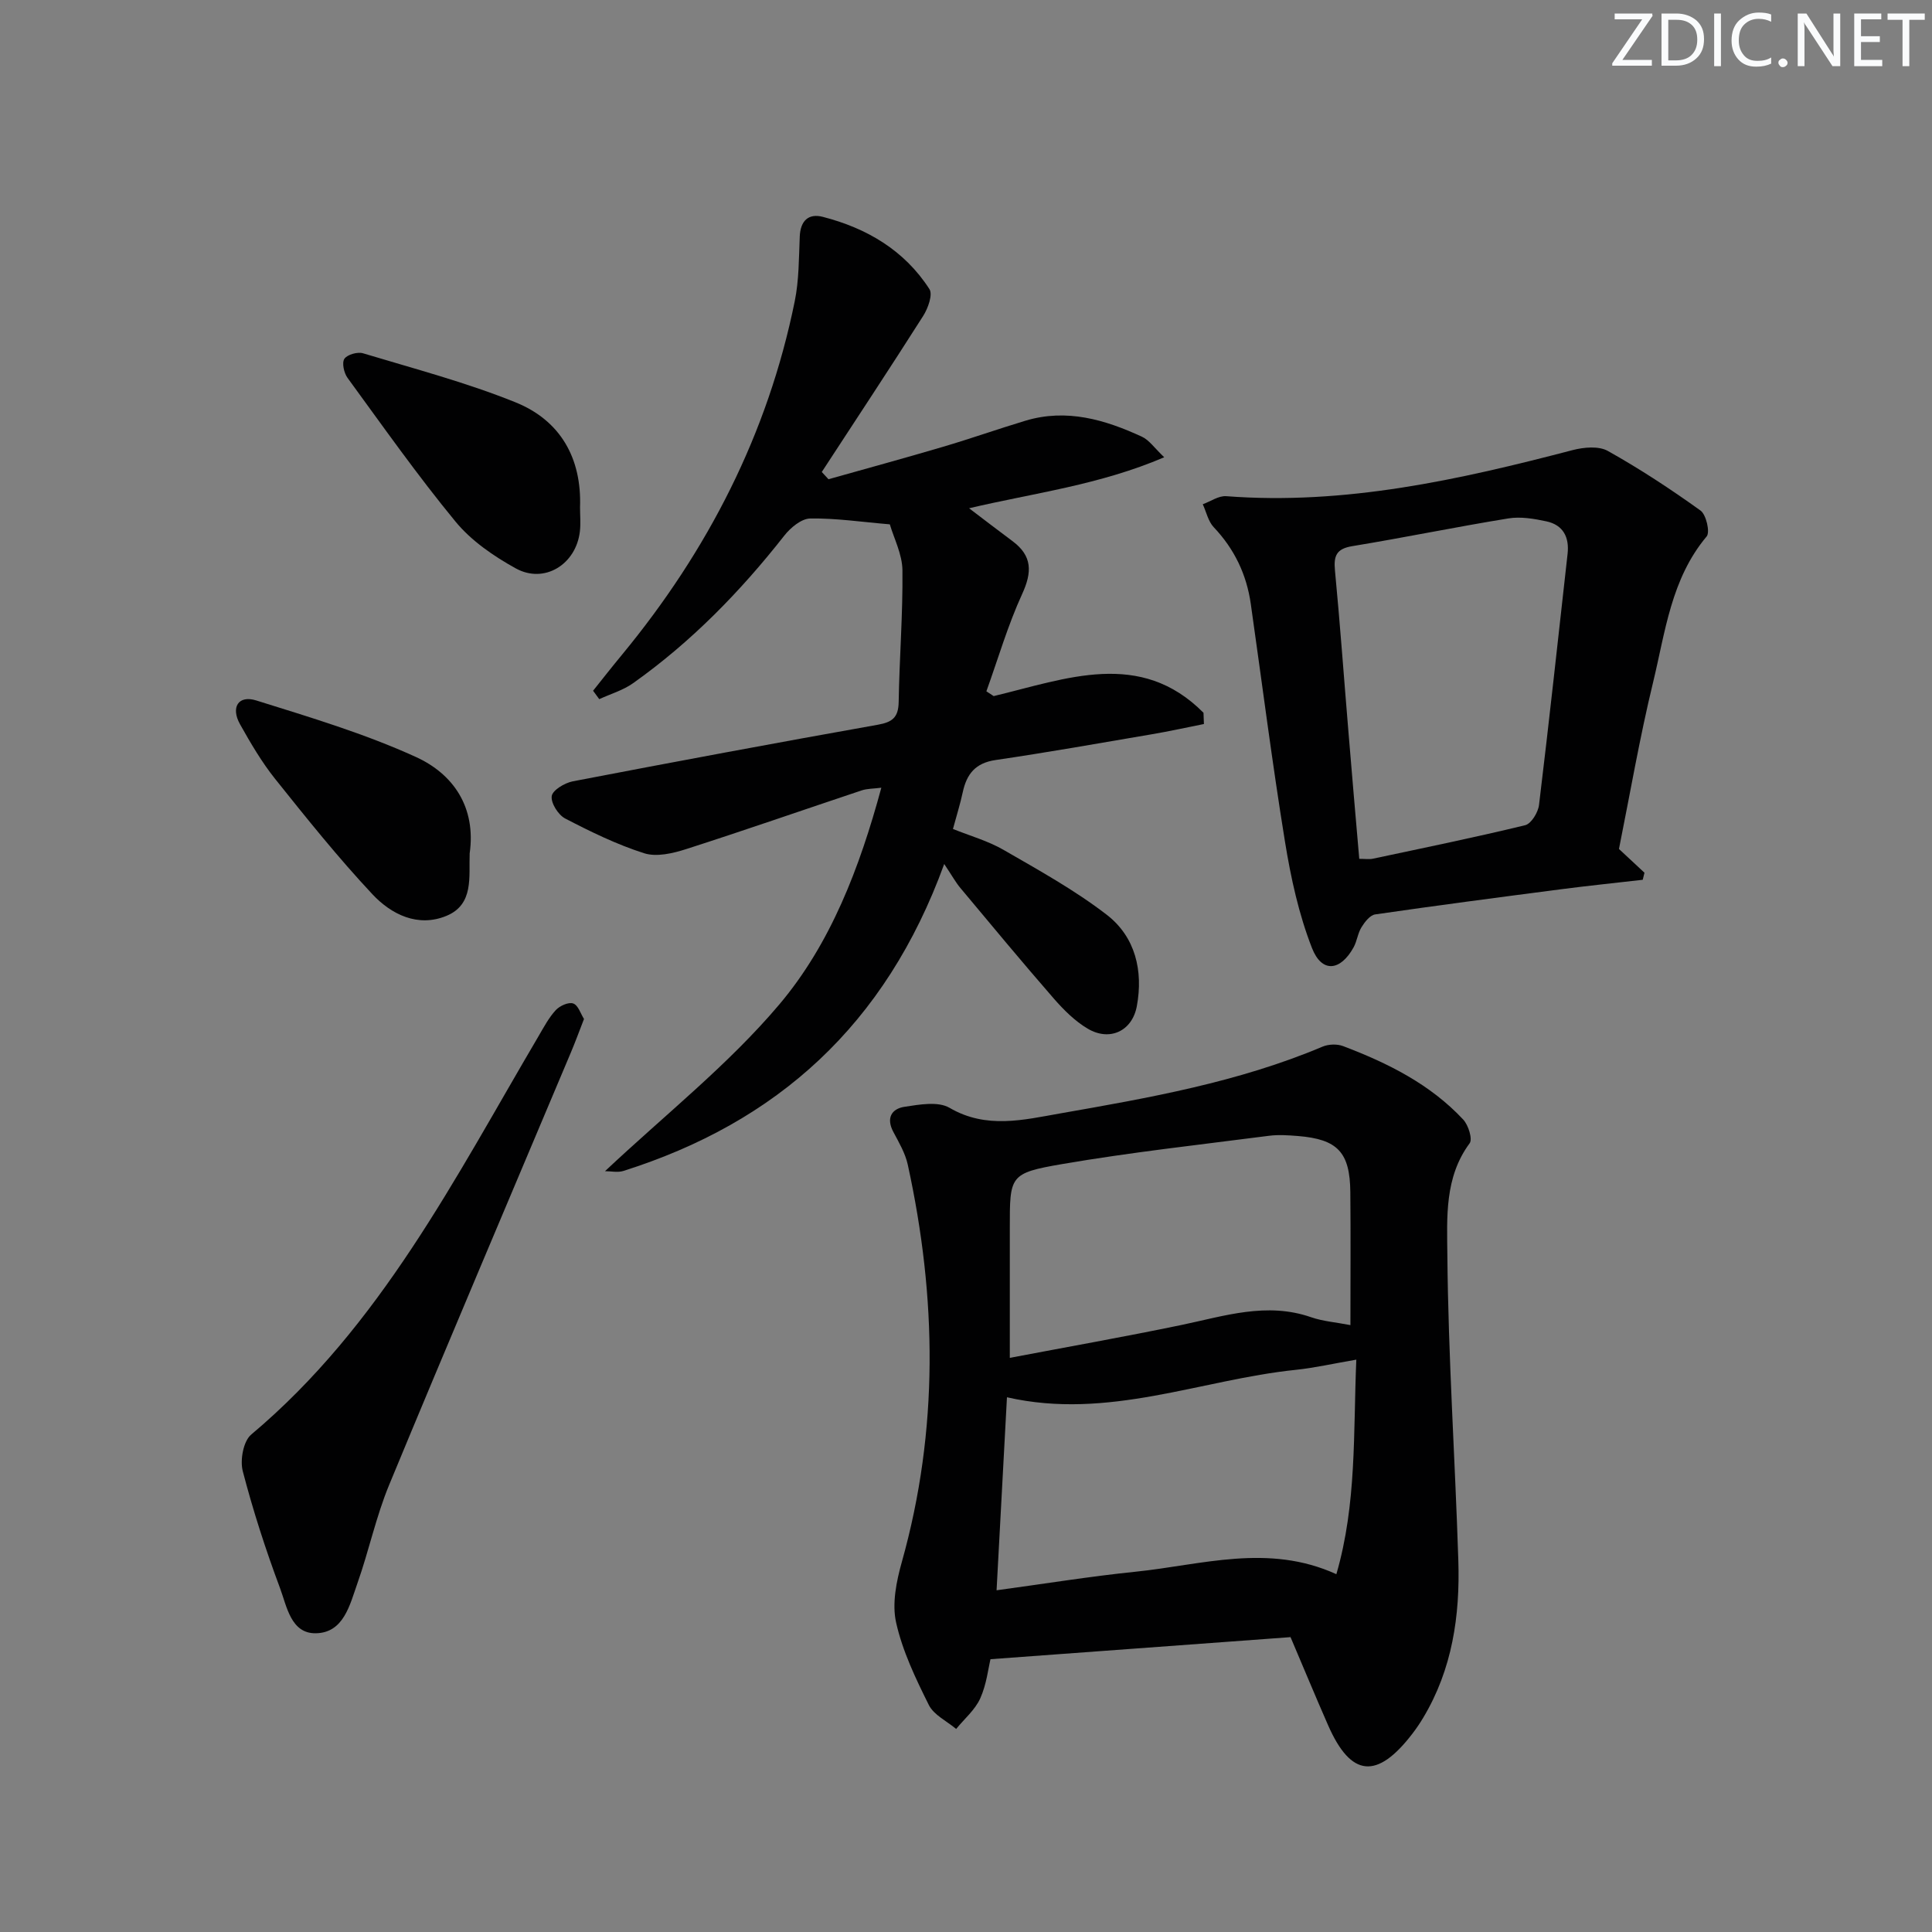
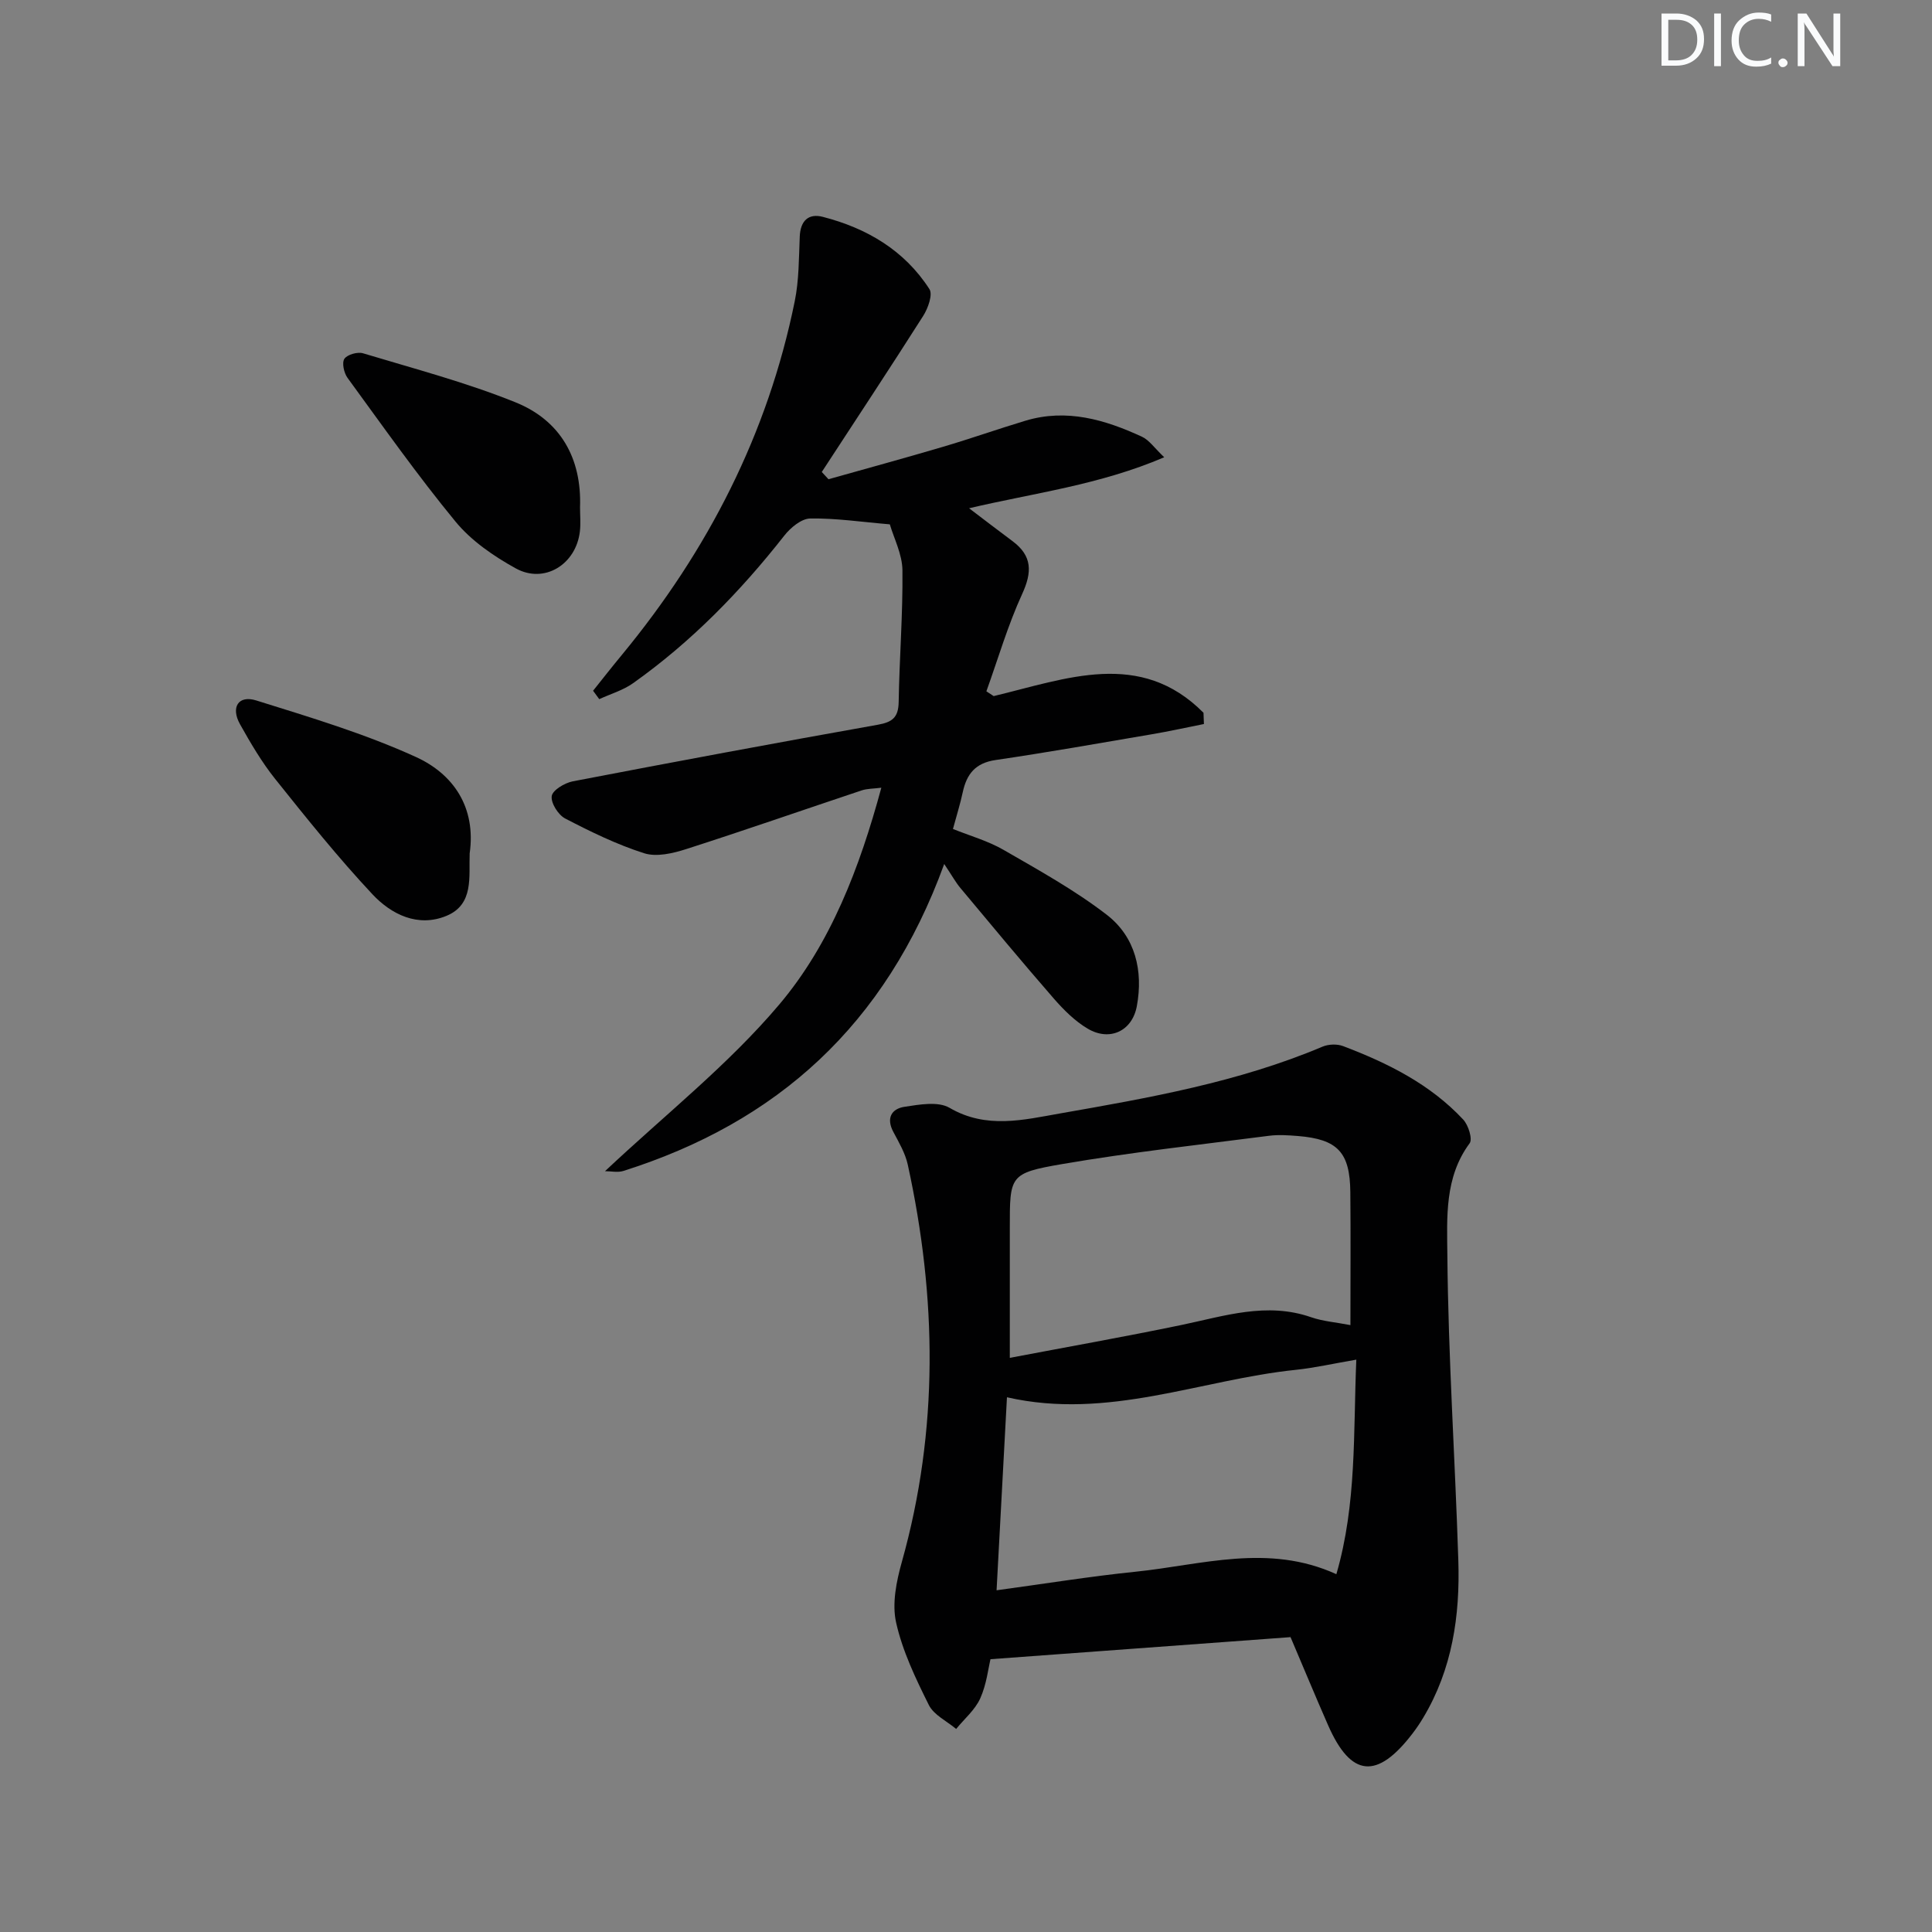
<svg xmlns="http://www.w3.org/2000/svg" enable-background="new 0 0 400 400" viewBox="0 0 400 400">
  <rect x="0" y="0" width="400" height="400" fill="#808080" stroke="none" />
  <g fill="#fafbfc">
-     <path d="m342.2 3.2-6.3 9.2h6.1v1.2h-8.2v-.5l6.2-9.1h-5.7v-1.2h7.8v.4z" />
    <path d="m344 13.7v-10.9h3.1c1.6 0 3 .5 4.1 1.4 1.1 1 1.6 2.2 1.6 3.9s-.5 3-1.6 4-2.5 1.5-4.2 1.5h-3zm1.4-9.6v8.4h1.6c1.4 0 2.5-.4 3.2-1.1.8-.8 1.2-1.8 1.2-3.2s-.4-2.4-1.2-3.1-1.8-1-3.1-1z" />
    <path d="m356.3 2.8v10.9h-1.4v-10.9z" />
    <path d="m366.6 13.2c-.8.4-1.8.6-3 .6-1.6 0-2.8-.5-3.7-1.5s-1.4-2.3-1.4-3.9c0-1.7.5-3.2 1.6-4.2s2.4-1.6 4-1.6c1 0 1.9.1 2.6.4v1.5c-.8-.4-1.6-.6-2.6-.6-1.2 0-2.2.4-3 1.2s-1.1 1.9-1.1 3.3c0 1.3.4 2.3 1.1 3.1s1.6 1.1 2.8 1.1c1.1 0 2-.2 2.8-.7v1.3z" />
    <path d="m368.2 13c0-.3.1-.5.3-.6.2-.2.4-.3.6-.3.3 0 .5.1.7.3s.3.4.3.6-.1.5-.3.6c-.2.2-.4.3-.7.3s-.5-.1-.6-.3c-.2-.2-.3-.4-.3-.6z" />
    <path d="m381.1 13.7h-1.7l-5.5-8.4c-.2-.2-.3-.5-.4-.7 0 .2.1.8.1 1.5v7.6h-1.4v-10.9h1.8l5.3 8.3c.3.4.4.6.4.8 0-.3-.1-.8-.1-1.6v-7.5h1.4v10.9z" />
-     <path d="m389.7 13.7h-5.8v-10.9h5.6v1.2h-4.2v3.5h3.9v1.2h-3.9v3.7h4.4z" />
-     <path d="m398.4 4.1h-3.1v9.6h-1.4v-9.6h-3.1v-1.3h7.7v1.3z" />
  </g>
  <path d="m267.22 338.95c-20.7 1.52-40.99 3.01-62.15 4.57-.45 1.83-.81 5.19-2.12 8.11-1.07 2.38-3.29 4.24-4.99 6.33-1.94-1.63-4.63-2.89-5.66-4.97-2.73-5.48-5.45-11.15-6.77-17.06-.88-3.92.06-8.54 1.19-12.56 7.67-27.34 7.24-54.76 1.22-82.26-.52-2.36-1.83-4.59-2.99-6.77-1.52-2.86-.36-4.78 2.32-5.19 3.08-.47 6.95-1.17 9.32.21 7.62 4.46 15.38 2.48 22.86 1.17 18.44-3.23 36.93-6.47 54.36-13.83 1.23-.52 3.01-.59 4.25-.12 9.24 3.5 18.03 7.87 24.89 15.22 1.06 1.14 1.97 4.04 1.32 4.91-5.22 7.03-4.68 15.37-4.61 23.09.18 21.09 1.6 42.17 2.27 63.26.37 11.42-1.24 22.53-7.27 32.58-.68 1.14-1.43 2.25-2.24 3.3-7.31 9.54-12.72 9.02-17.44-1.72-2.67-6.07-5.2-12.21-7.81-18.32-.07-.12-.26-.2.05.05zm9.46-13.03c4.24-14.6 3.49-29.26 4.13-44.42-4.74.81-8.61 1.7-12.53 2.11-19.75 2.05-38.88 10.45-59.8 5.68-.71 13.21-1.42 26.32-2.15 39.96 10.03-1.36 19.36-2.88 28.75-3.84 13.71-1.4 27.48-5.93 41.6.51zm-67.61-44.79c11.83-2.25 23.7-4.35 35.5-6.8 8.91-1.85 17.66-4.82 26.89-1.61 2.41.84 5.05 1.03 8.13 1.63 0-9.62.07-18.59-.02-27.55-.08-8.24-2.63-10.93-10.84-11.6-1.99-.16-4.02-.3-5.98-.05-14.3 1.85-28.65 3.42-42.85 5.86-10.92 1.88-10.83 2.39-10.83 13.27z" fill="#010102" />
  <path d="m205.73 144.12c15.02-3.6 30.34-9.75 43.44 3.45.03.78.06 1.55.09 2.33-3.59.71-7.16 1.51-10.77 2.12-10.79 1.84-21.57 3.75-32.39 5.34-4.16.61-5.96 2.9-6.77 6.65-.52 2.43-1.27 4.8-2.03 7.62 3.52 1.42 7.24 2.46 10.48 4.33 7.29 4.21 14.73 8.32 21.37 13.44 5.92 4.57 7.57 11.6 6.22 18.91-.96 5.2-5.65 7.35-10.18 4.66-2.65-1.57-4.97-3.89-7.02-6.24-6.56-7.53-12.93-15.22-19.34-22.89-.95-1.13-1.67-2.46-3.34-4.96-12.14 33.38-34.65 53.49-66.42 63.55-1.17.37-2.57.05-3.81.05 12.39-11.66 25.51-22 36.08-34.51 10.63-12.58 16.63-28.27 21.13-44.88-1.63.21-2.93.17-4.09.56-12.11 4.04-24.17 8.25-36.33 12.15-2.74.88-6.11 1.67-8.67.86-5.66-1.8-11.08-4.45-16.37-7.2-1.44-.75-2.99-3.21-2.78-4.64.18-1.23 2.67-2.72 4.34-3.05 21.03-4.04 42.08-7.97 63.17-11.72 3.03-.54 4.26-1.52 4.32-4.69.15-9.1.88-18.2.78-27.3-.04-3.32-1.77-6.62-2.61-9.5-5.93-.5-11.22-1.3-16.49-1.21-1.82.03-4.06 1.89-5.34 3.52-9.1 11.59-19.29 22.04-31.33 30.58-2.07 1.47-4.65 2.22-7 3.3-.43-.58-.86-1.16-1.28-1.74 2-2.5 3.97-5.02 6.01-7.48 17.75-21.53 30.17-45.7 35.74-73.15.89-4.36.85-8.92 1.04-13.4.13-3.24 1.78-4.85 4.75-4.09 9.11 2.34 16.92 6.92 22.1 14.97.73 1.13-.3 3.98-1.29 5.54-6.89 10.84-13.98 21.56-21 32.32.46.5.93 1 1.39 1.5 7.92-2.23 15.87-4.4 23.76-6.73 5.72-1.69 11.35-3.68 17.06-5.4 8.5-2.54 16.42-.21 24.08 3.33 1.5.69 2.56 2.31 4.61 4.25-13.43 5.75-26.91 7.38-40.4 10.56 3.25 2.47 6.12 4.67 9.02 6.83 4.06 3.04 4.05 6.37 1.98 10.89-2.98 6.49-4.99 13.43-7.42 20.18.51.34 1.01.67 1.51.99z" fill="#010102" />
-   <path d="m335.19 175.77c2.1 1.96 3.69 3.44 5.28 4.92-.12.49-.24.97-.36 1.46-5.64.65-11.29 1.23-16.91 1.96-12.84 1.67-25.68 3.35-38.49 5.21-1.07.16-2.16 1.57-2.83 2.66-.77 1.24-.92 2.86-1.63 4.15-2.73 4.95-6.58 5.36-8.61.17-2.74-7-4.38-14.54-5.59-21.99-2.66-16.38-4.75-32.86-7.09-49.29-.87-6.1-3.4-11.37-7.68-15.88-1.14-1.21-1.52-3.14-2.26-4.74 1.62-.59 3.29-1.79 4.86-1.67 24.59 1.88 48.19-3.39 71.71-9.54 2.3-.6 5.4-.89 7.29.17 6.63 3.71 13.02 7.91 19.19 12.34 1.18.85 2.02 4.49 1.27 5.37-7.36 8.76-8.55 19.73-11.07 30.13-2.78 11.44-4.77 23.07-7.08 34.57zm-53.77 2.04c1.18 0 2.02.14 2.8-.02 10.53-2.24 21.09-4.4 31.55-6.94 1.26-.31 2.69-2.66 2.87-4.21 2.1-17.31 3.97-34.64 5.91-51.96.39-3.47-.92-6-4.39-6.74-2.56-.55-5.33-1.02-7.85-.61-10.8 1.75-21.52 3.97-32.31 5.74-3.32.54-3.9 2-3.61 5.04 1.06 11.08 1.85 22.18 2.78 33.28.71 8.73 1.48 17.46 2.25 26.42z" fill="#010102" />
-   <path d="m120.91 210.97c-1.02 2.62-1.81 4.79-2.71 6.92-12.56 29.84-25.25 59.62-37.63 89.54-2.72 6.57-4.19 13.64-6.57 20.37-1.57 4.45-2.83 10.24-8.59 10.35-5.2.1-6.03-5.6-7.45-9.39-2.96-7.92-5.57-16-7.7-24.18-.59-2.28.12-6.2 1.74-7.56 26.81-22.52 42.23-53.17 59.51-82.51 1.09-1.86 2.12-3.82 3.56-5.38.82-.89 2.65-1.71 3.6-1.37 1.03.34 1.54 2.11 2.24 3.21z" fill="#010102" />
  <path d="m120.09 105.04c0 1.66.16 3.34-.03 4.98-.79 6.84-7.36 10.93-13.29 7.65-4.56-2.52-9.16-5.68-12.43-9.64-7.89-9.58-15.06-19.76-22.39-29.8-.74-1.01-1.2-3.12-.65-3.94.6-.89 2.74-1.49 3.88-1.14 10.57 3.19 21.3 6.01 31.51 10.13 9.31 3.74 13.77 11.55 13.4 21.76z" fill="#010102" />
  <path d="m97.24 176.69c-.19 4.77.93 10.56-4.81 12.93-5.91 2.44-11.42-.3-15.33-4.48-7.11-7.59-13.64-15.75-20.14-23.88-2.78-3.48-5.07-7.4-7.26-11.3-1.97-3.51-.36-6.1 3.35-4.94 11.16 3.49 22.46 6.87 33.07 11.71 7.76 3.54 12.47 10.42 11.12 19.96z" fill="#010102" />
</svg>